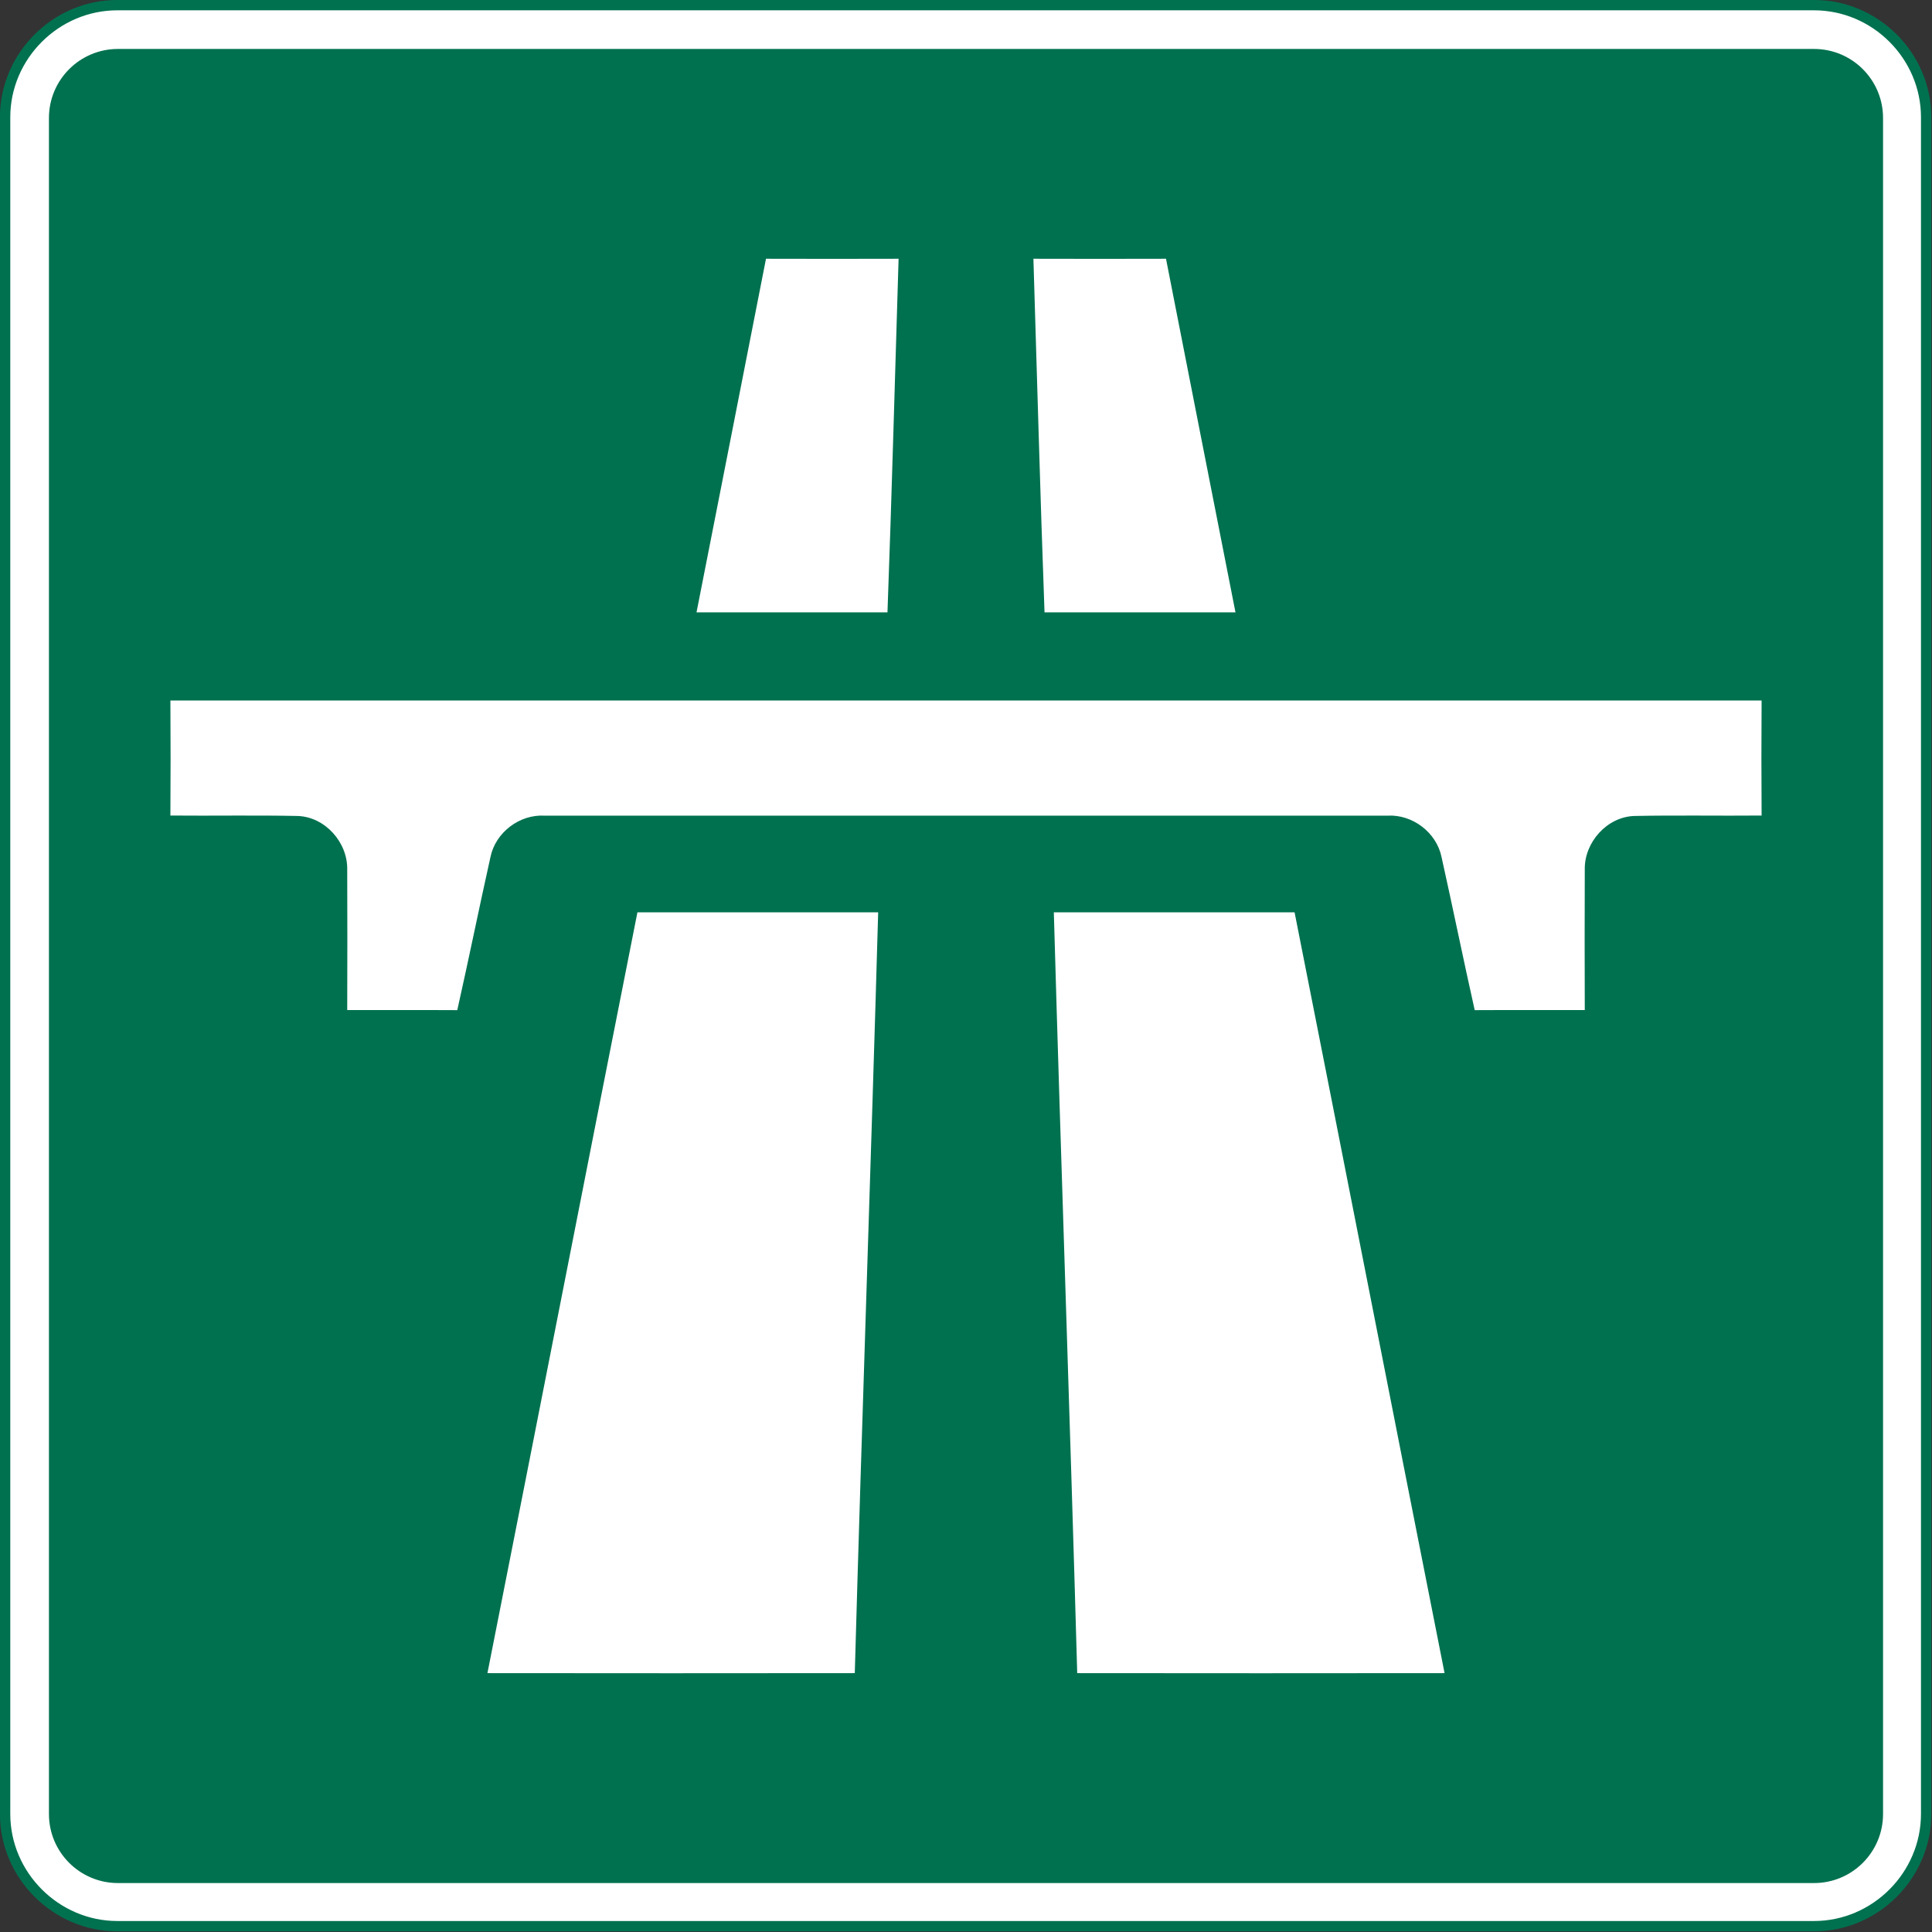
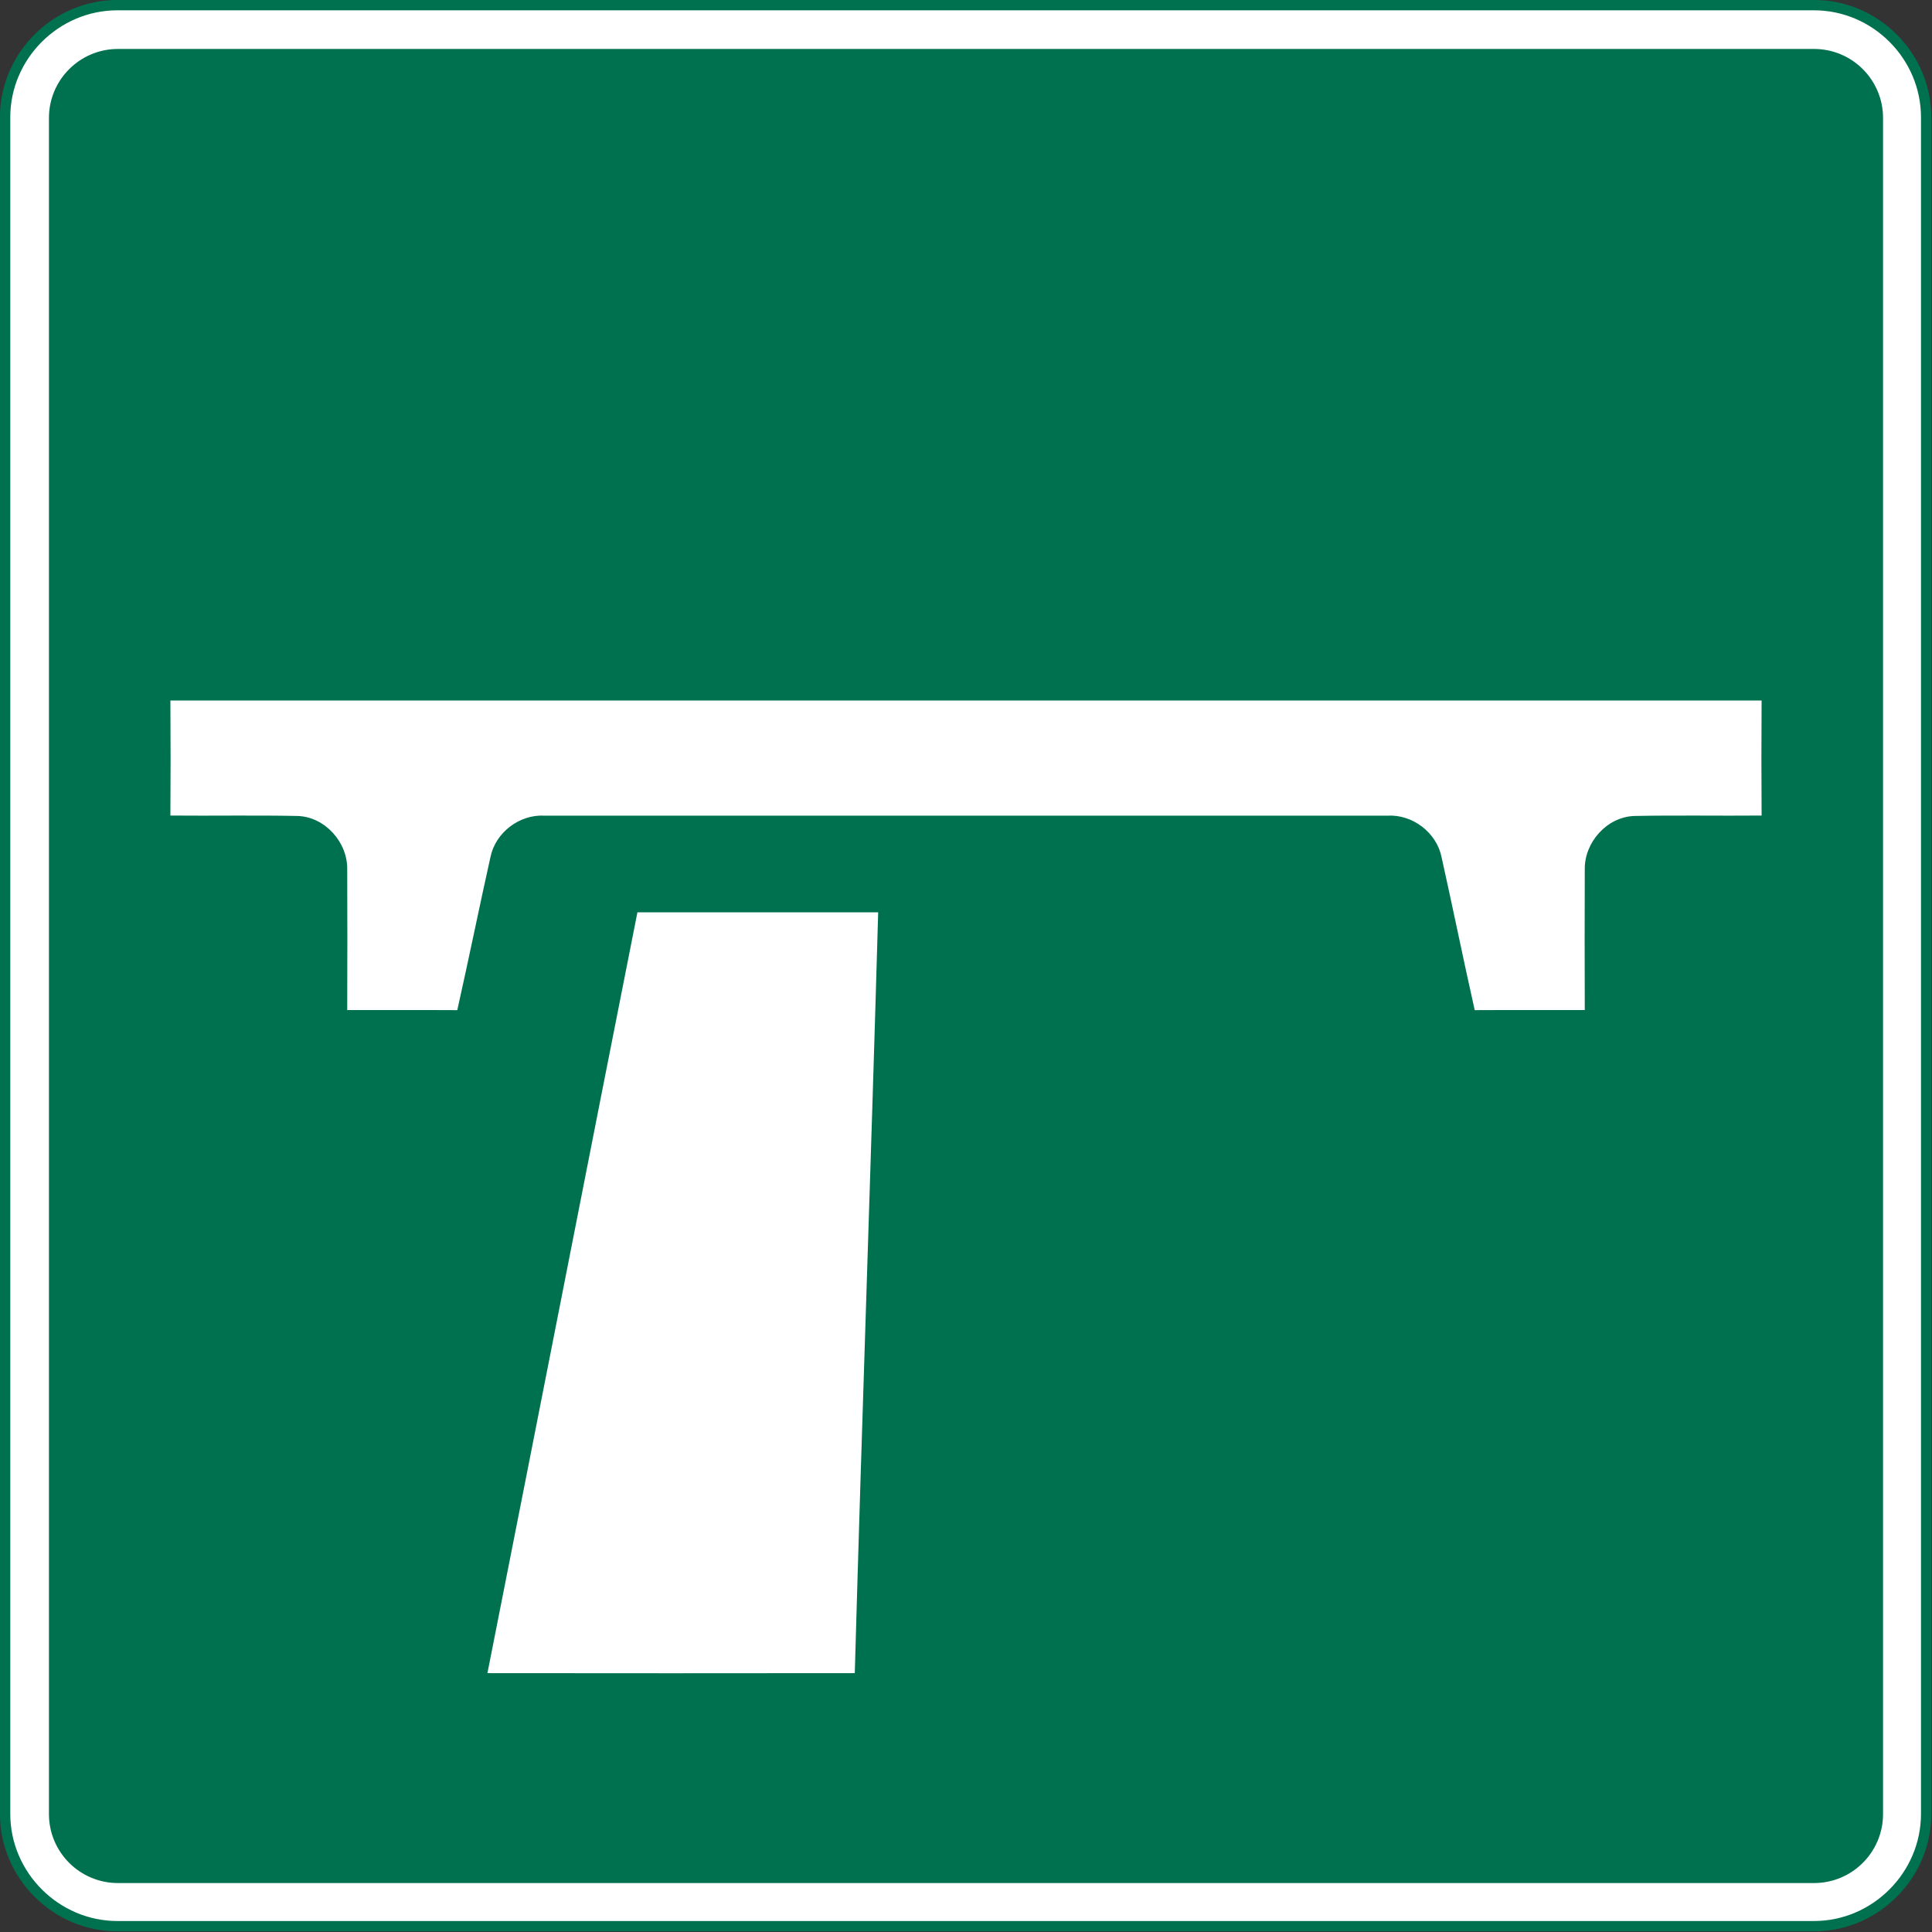
<svg xmlns="http://www.w3.org/2000/svg" xmlns:ns1="http://www.inkscape.org/namespaces/inkscape" xmlns:ns2="http://sodipodi.sourceforge.net/DTD/sodipodi-0.dtd" ns1:version="1.0 (4035a4fb49, 2020-05-01)" ns2:docname="ku444.svg" id="svg23700" viewBox="0 0 448.514 448.514" height="560.64" width="560.64" version="1.1">
  <rect x="0" y="0" width="448.514" height="448.514" fill="#333333" stroke="none" />
  <ns2:namedview ns1:current-layer="svg23700" ns1:window-maximized="1" ns1:window-y="-9" ns1:window-x="-9" ns1:cy="175.73373" ns1:cx="564.83271" ns1:zoom="1.0468369" showgrid="false" id="namedview23702" ns1:window-height="1001" ns1:window-width="1920" ns1:pageshadow="2" ns1:pageopacity="0" guidetolerance="10" gridtolerance="10" objecttolerance="10" borderopacity="1" bordercolor="#666666" pagecolor="#ffffff" />
  <defs id="defs20">
    <clipPath id="clipPath2950">
-       <path id="path2952" d="M 0.015,443.67 446.25,443.67 446.25,0 0.015,0 l 0,443.67 z" />
-     </clipPath>
+       </clipPath>
  </defs>
  <g stroke="#0079c1" fill="#ffffff" id="g2854" transform="matrix(0.964,0,0,-0.964,440.408,421.497)">
    <path style="stroke:#00714f;stroke-opacity:1" stroke="#006eb8" stroke-width="2.491" color="#000000" ns2:nodetypes="sssssssss" ns1:connector-curvature="0" id="path4014" d="M -20,436 C -5.208,436 7,423.793 7,409 L 7,0.406 C 7,-14.386 -5.208,-26.625 -20,-26.625 l -408.594,0 c -14.792,0 -27.031,12.239 -27.031,27.031 l 0,408.594 c 0,14.793 12.239,27 27.031,27 z" />
  </g>
  <path style="fill:#00714f;fill-opacity:1" stroke="none" fill="#006eb8" ns2:nodetypes="sssssssss" id="path3842" d="m 27.387,437.151 c -8.85,0 -16.024,-7.174 -16.024,-16.024 l 0,-393.739 c 0,-8.851 7.174,-16.024 16.024,-16.024 l 393.739,0 c 8.85,0 16.024,7.173 16.024,16.024 l 0,393.739 c 0,8.85 -7.174,16.024 -16.024,16.024 z" ns1:connector-curvature="0" />
-   <path stroke="none" fill="#ffffff" id="path3861" d="m 208.607,60.069 c -10.26,0.03 -20.52,0.03 -30.78,0 -5.38,27.36 -10.73,54.73 -16.13,82.09 14.78,-0.01 29.56,-0.01 44.33,0 1.01,-27.36 1.73,-54.73 2.58,-82.09 z" ns1:connector-curvature="0" />
  <path stroke="none" fill="#ffffff" ns2:nodetypes="ccccccccccccccccc" ns1:connector-curvature="0" id="path3863" d="m 39.557,162.629 c 0.06,8.9 0.06,17.81 0,26.7 9.86,0.09 19.715,-0.1 29.575,0.1 6.37,0.23 11.605,6.16 11.475,12.45 0.04,10.86 0.04,21.73 0,32.6 8.52,0.03 17.03,-0.025 25.55,0.025 2.66,-11.82 5.06,-23.705 7.7,-35.525 1.16,-5.71 6.74,-9.955 12.55,-9.625 32.619,0 163.081,0 195.7,0 5.81,-0.33 11.39,3.915 12.55,9.625 2.64,11.82 5.04,23.705 7.7,35.525 8.52,-0.05 17.03,0.005 25.55,-0.025 -0.04,-10.87 -0.04,-21.74 0,-32.6 -0.13,-6.29 5.105,-12.22 11.475,-12.45 9.86,-0.2 19.715,-0.01 29.575,-0.1 -0.06,-8.89 -0.06,-17.8 0,-26.7 -61.565,-0.01 -307.835,-0.01 -369.4,0 z" />
  <path stroke="none" fill="#ffffff" id="path3867" d="m 203.867,211.799 c -18.63,0 -37.26,0 -55.89,0 -11.66,58.86 -23.16,117.76 -34.82,176.62 28.43,0.04 56.85,0.03 85.28,0 1.65,-58.88 3.76,-117.74 5.43,-176.62 z" ns1:connector-curvature="0" />
-   <path stroke="none" fill="#ffffff" ns1:connector-curvature="0" d="m 239.907,60.069 c 10.26,0.03 20.52,0.03 30.78,0 5.38,27.36 10.73,54.73 16.13,82.09 -14.78,-0.01 -29.56,-0.01 -44.33,0 -1.01,-27.36 -1.73,-54.73 -2.58,-82.09 z" id="path3910" />
-   <path stroke="none" fill="#ffffff" ns1:connector-curvature="0" d="m 244.647,211.799 c 18.63,0 37.26,0 55.89,0 11.66,58.86 23.16,117.76 34.82,176.62 -28.43,0.04 -56.85,0.03 -85.28,0 -1.65,-58.88 -3.76,-117.74 -5.43,-176.62 z" id="path3914" />
</svg>